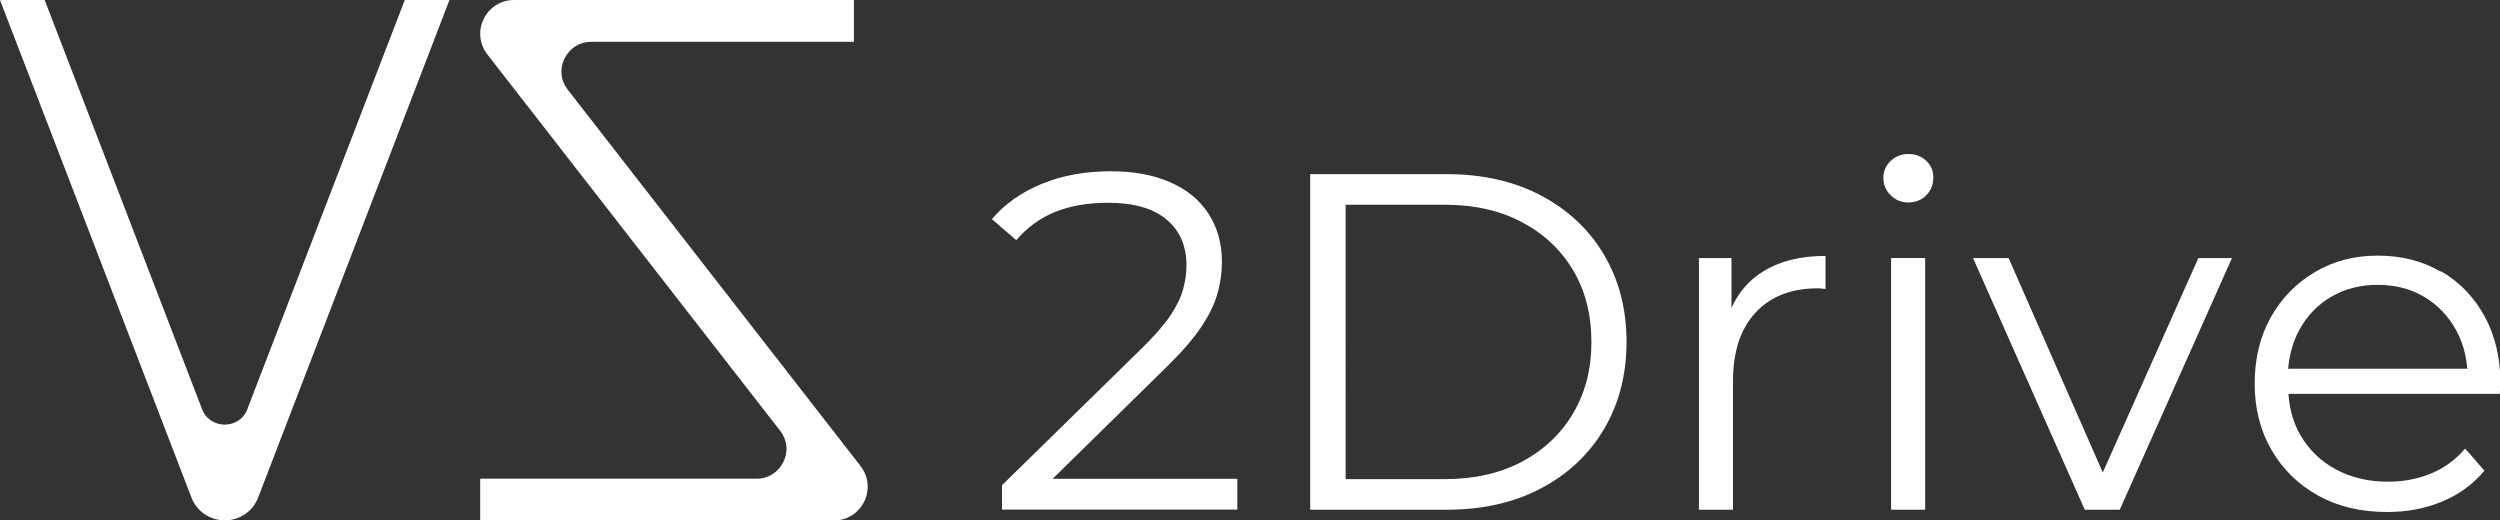
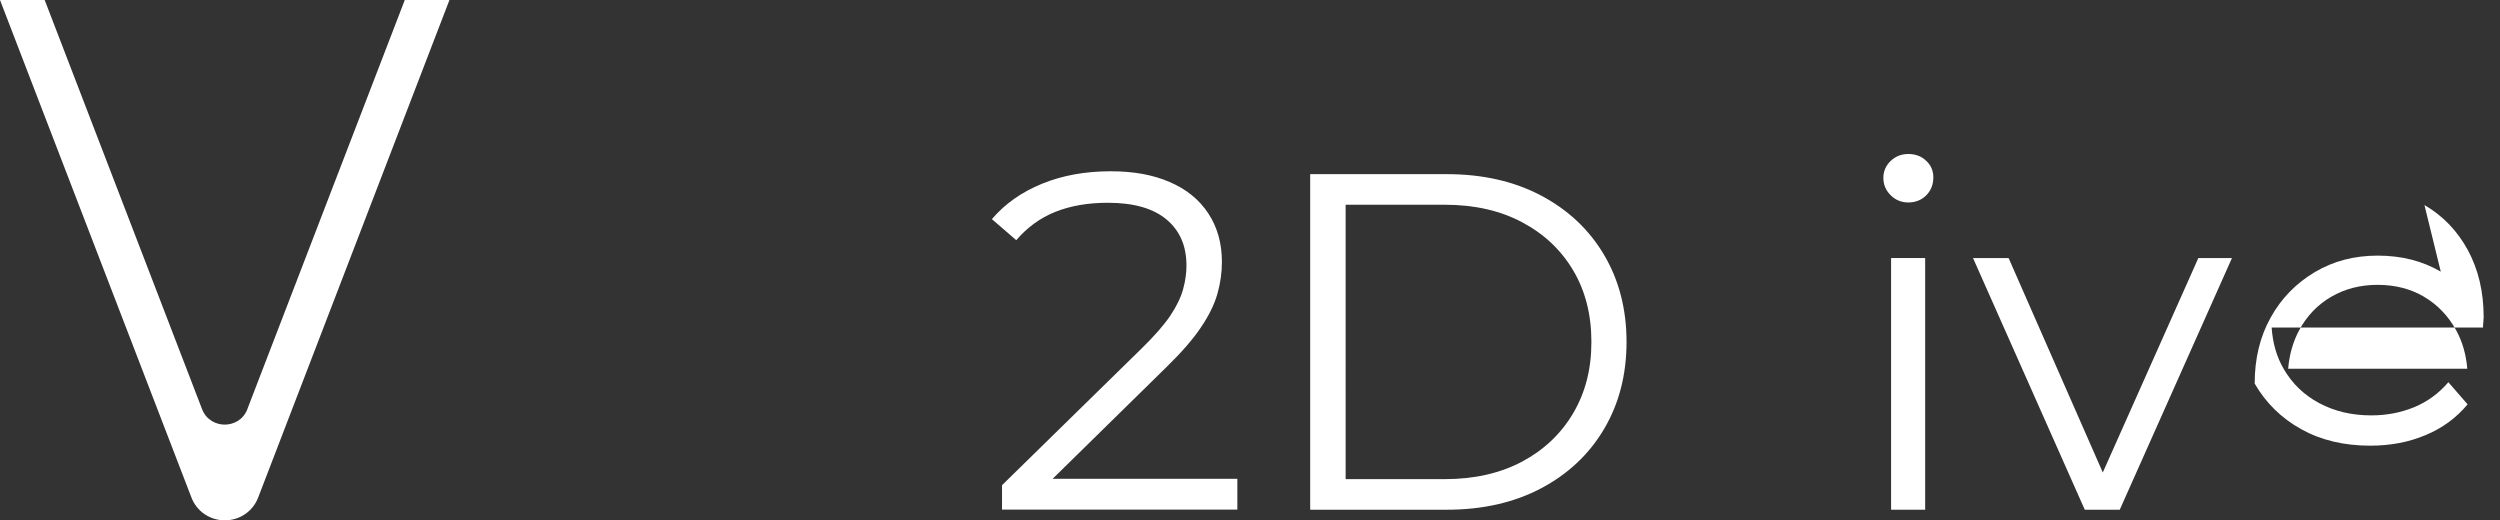
<svg xmlns="http://www.w3.org/2000/svg" id="Capa_1" data-name="Capa 1" viewBox="0 0 165.09 34.37">
  <rect x="0" y="0" width="165.09" height="34.37" fill="#333333" stroke="none" />
  <defs>
    <style>
      .cls-1 {
        fill: #fff;
      }
    </style>
  </defs>
-   <path class="cls-1" d="M37.49,5.92c-.47-.6-.55-1.38-.21-2.06s.99-1.1,1.76-1.1h17.35V0h-22.45c-.86,0-1.62.48-2,1.25-.38.77-.28,1.67.24,2.34l19.34,24.86c.47.6.55,1.38.21,2.06s-.99,1.1-1.76,1.1h-18.26v2.76h23.36c.86,0,1.62-.48,2-1.25.38-.77.28-1.67-.24-2.34L37.49,5.92Z" />
  <path class="cls-1" d="M16.34,27.01c-.29.76-.97,1.03-1.5,1.03h0c-.53,0-1.21-.27-1.5-1.03L2.95,0H0l12.64,32.85c.35.92,1.22,1.51,2.21,1.51.98,0,1.85-.59,2.2-1.51L29.68,0h-2.95l-10.39,27Z" />
  <path class="cls-1" d="M77.05,24.22c.99-.97,1.75-1.84,2.26-2.61.52-.77.88-1.5,1.08-2.2s.3-1.4.3-2.12c0-1.22-.3-2.29-.9-3.2-.6-.91-1.45-1.6-2.55-2.07-1.1-.48-2.4-.71-3.89-.71-1.67,0-3.18.27-4.53.82-1.35.55-2.46,1.33-3.32,2.34l1.61,1.39c.72-.84,1.58-1.47,2.58-1.87,1-.4,2.16-.6,3.47-.6,1.71,0,3,.37,3.88,1.11.88.74,1.31,1.75,1.31,3.04,0,.49-.07,1-.22,1.55-.15.55-.43,1.13-.85,1.76-.42.62-1.06,1.35-1.9,2.17l-9.21,9.02v1.61h15.54v-2.03h-12.2l7.55-7.41Z" />
  <path class="cls-1" d="M101.76,12.91c-1.78-.94-3.86-1.41-6.22-1.41h-9.02v22.16h9.02c2.36,0,4.44-.47,6.22-1.41,1.78-.94,3.17-2.24,4.16-3.91.99-1.67,1.49-3.59,1.49-5.76s-.5-4.09-1.49-5.76c-.99-1.67-2.38-2.97-4.16-3.91ZM103.89,27.28c-.8,1.36-1.93,2.43-3.37,3.2-1.45.77-3.15,1.16-5.11,1.16h-6.55V13.52h6.55c1.96,0,3.67.39,5.11,1.16,1.45.77,2.57,1.83,3.37,3.18.8,1.35,1.2,2.92,1.2,4.72s-.4,3.34-1.2,4.7Z" />
-   <path class="cls-1" d="M114.34,20.29v-3.25h-2.15v16.62h2.25v-8.48c0-1.96.5-3.48,1.49-4.54.99-1.07,2.36-1.6,4.12-1.6.08,0,.17,0,.25.02.08.01.17.02.25.02v-2.18c-1.63,0-2.99.33-4.08,1-.95.57-1.65,1.39-2.12,2.41Z" />
  <path class="cls-1" d="M126.02,10.17c-.46,0-.85.15-1.17.46-.32.31-.48.68-.48,1.12s.16.82.48,1.14c.32.32.71.48,1.17.48s.88-.16,1.19-.48c.31-.32.46-.71.46-1.17s-.16-.81-.48-1.11c-.32-.3-.71-.44-1.17-.44Z" />
  <rect class="cls-1" x="124.88" y="17.04" width="2.25" height="16.62" />
  <polygon class="cls-1" points="138.86 31.2 132.64 17.04 130.29 17.04 137.67 33.66 139.98 33.66 147.39 17.04 145.17 17.04 138.86 31.2" />
-   <path class="cls-1" d="M161.18,17.94c-1.21-.71-2.6-1.06-4.16-1.06s-2.93.36-4.16,1.09c-1.23.73-2.21,1.73-2.91,2.99-.71,1.27-1.06,2.72-1.06,4.37s.37,3.11,1.11,4.38c.74,1.28,1.76,2.28,3.07,3.01,1.31.73,2.83,1.09,4.56,1.09,1.33,0,2.55-.23,3.66-.7,1.11-.46,2.03-1.14,2.77-2.03l-1.27-1.46c-.63.74-1.39,1.29-2.26,1.65-.88.36-1.82.54-2.83.54-1.29,0-2.43-.27-3.44-.81s-1.78-1.29-2.34-2.25c-.47-.8-.73-1.72-.8-2.74h13.96c0-.13,0-.25.02-.36.01-.12.02-.23.02-.33,0-1.67-.35-3.14-1.04-4.42-.7-1.28-1.65-2.27-2.87-2.98ZM151.82,21.82c.51-.95,1.21-1.69,2.12-2.22.91-.53,1.93-.79,3.07-.79s2.18.26,3.07.79c.89.53,1.59,1.26,2.11,2.2.42.76.66,1.61.74,2.55h-11.83c.08-.93.32-1.78.72-2.53Z" />
+   <path class="cls-1" d="M161.18,17.94c-1.21-.71-2.6-1.06-4.16-1.06s-2.93.36-4.16,1.09c-1.23.73-2.21,1.73-2.91,2.99-.71,1.27-1.06,2.72-1.06,4.37c.74,1.28,1.76,2.28,3.07,3.01,1.31.73,2.83,1.09,4.56,1.09,1.33,0,2.55-.23,3.66-.7,1.11-.46,2.03-1.14,2.77-2.03l-1.27-1.46c-.63.74-1.39,1.29-2.26,1.65-.88.36-1.82.54-2.83.54-1.29,0-2.43-.27-3.44-.81s-1.78-1.29-2.34-2.25c-.47-.8-.73-1.72-.8-2.74h13.96c0-.13,0-.25.02-.36.01-.12.02-.23.02-.33,0-1.67-.35-3.14-1.04-4.42-.7-1.28-1.65-2.27-2.87-2.98ZM151.82,21.82c.51-.95,1.21-1.69,2.12-2.22.91-.53,1.93-.79,3.07-.79s2.18.26,3.07.79c.89.53,1.59,1.26,2.11,2.2.42.76.66,1.61.74,2.55h-11.83c.08-.93.32-1.78.72-2.53Z" />
</svg>